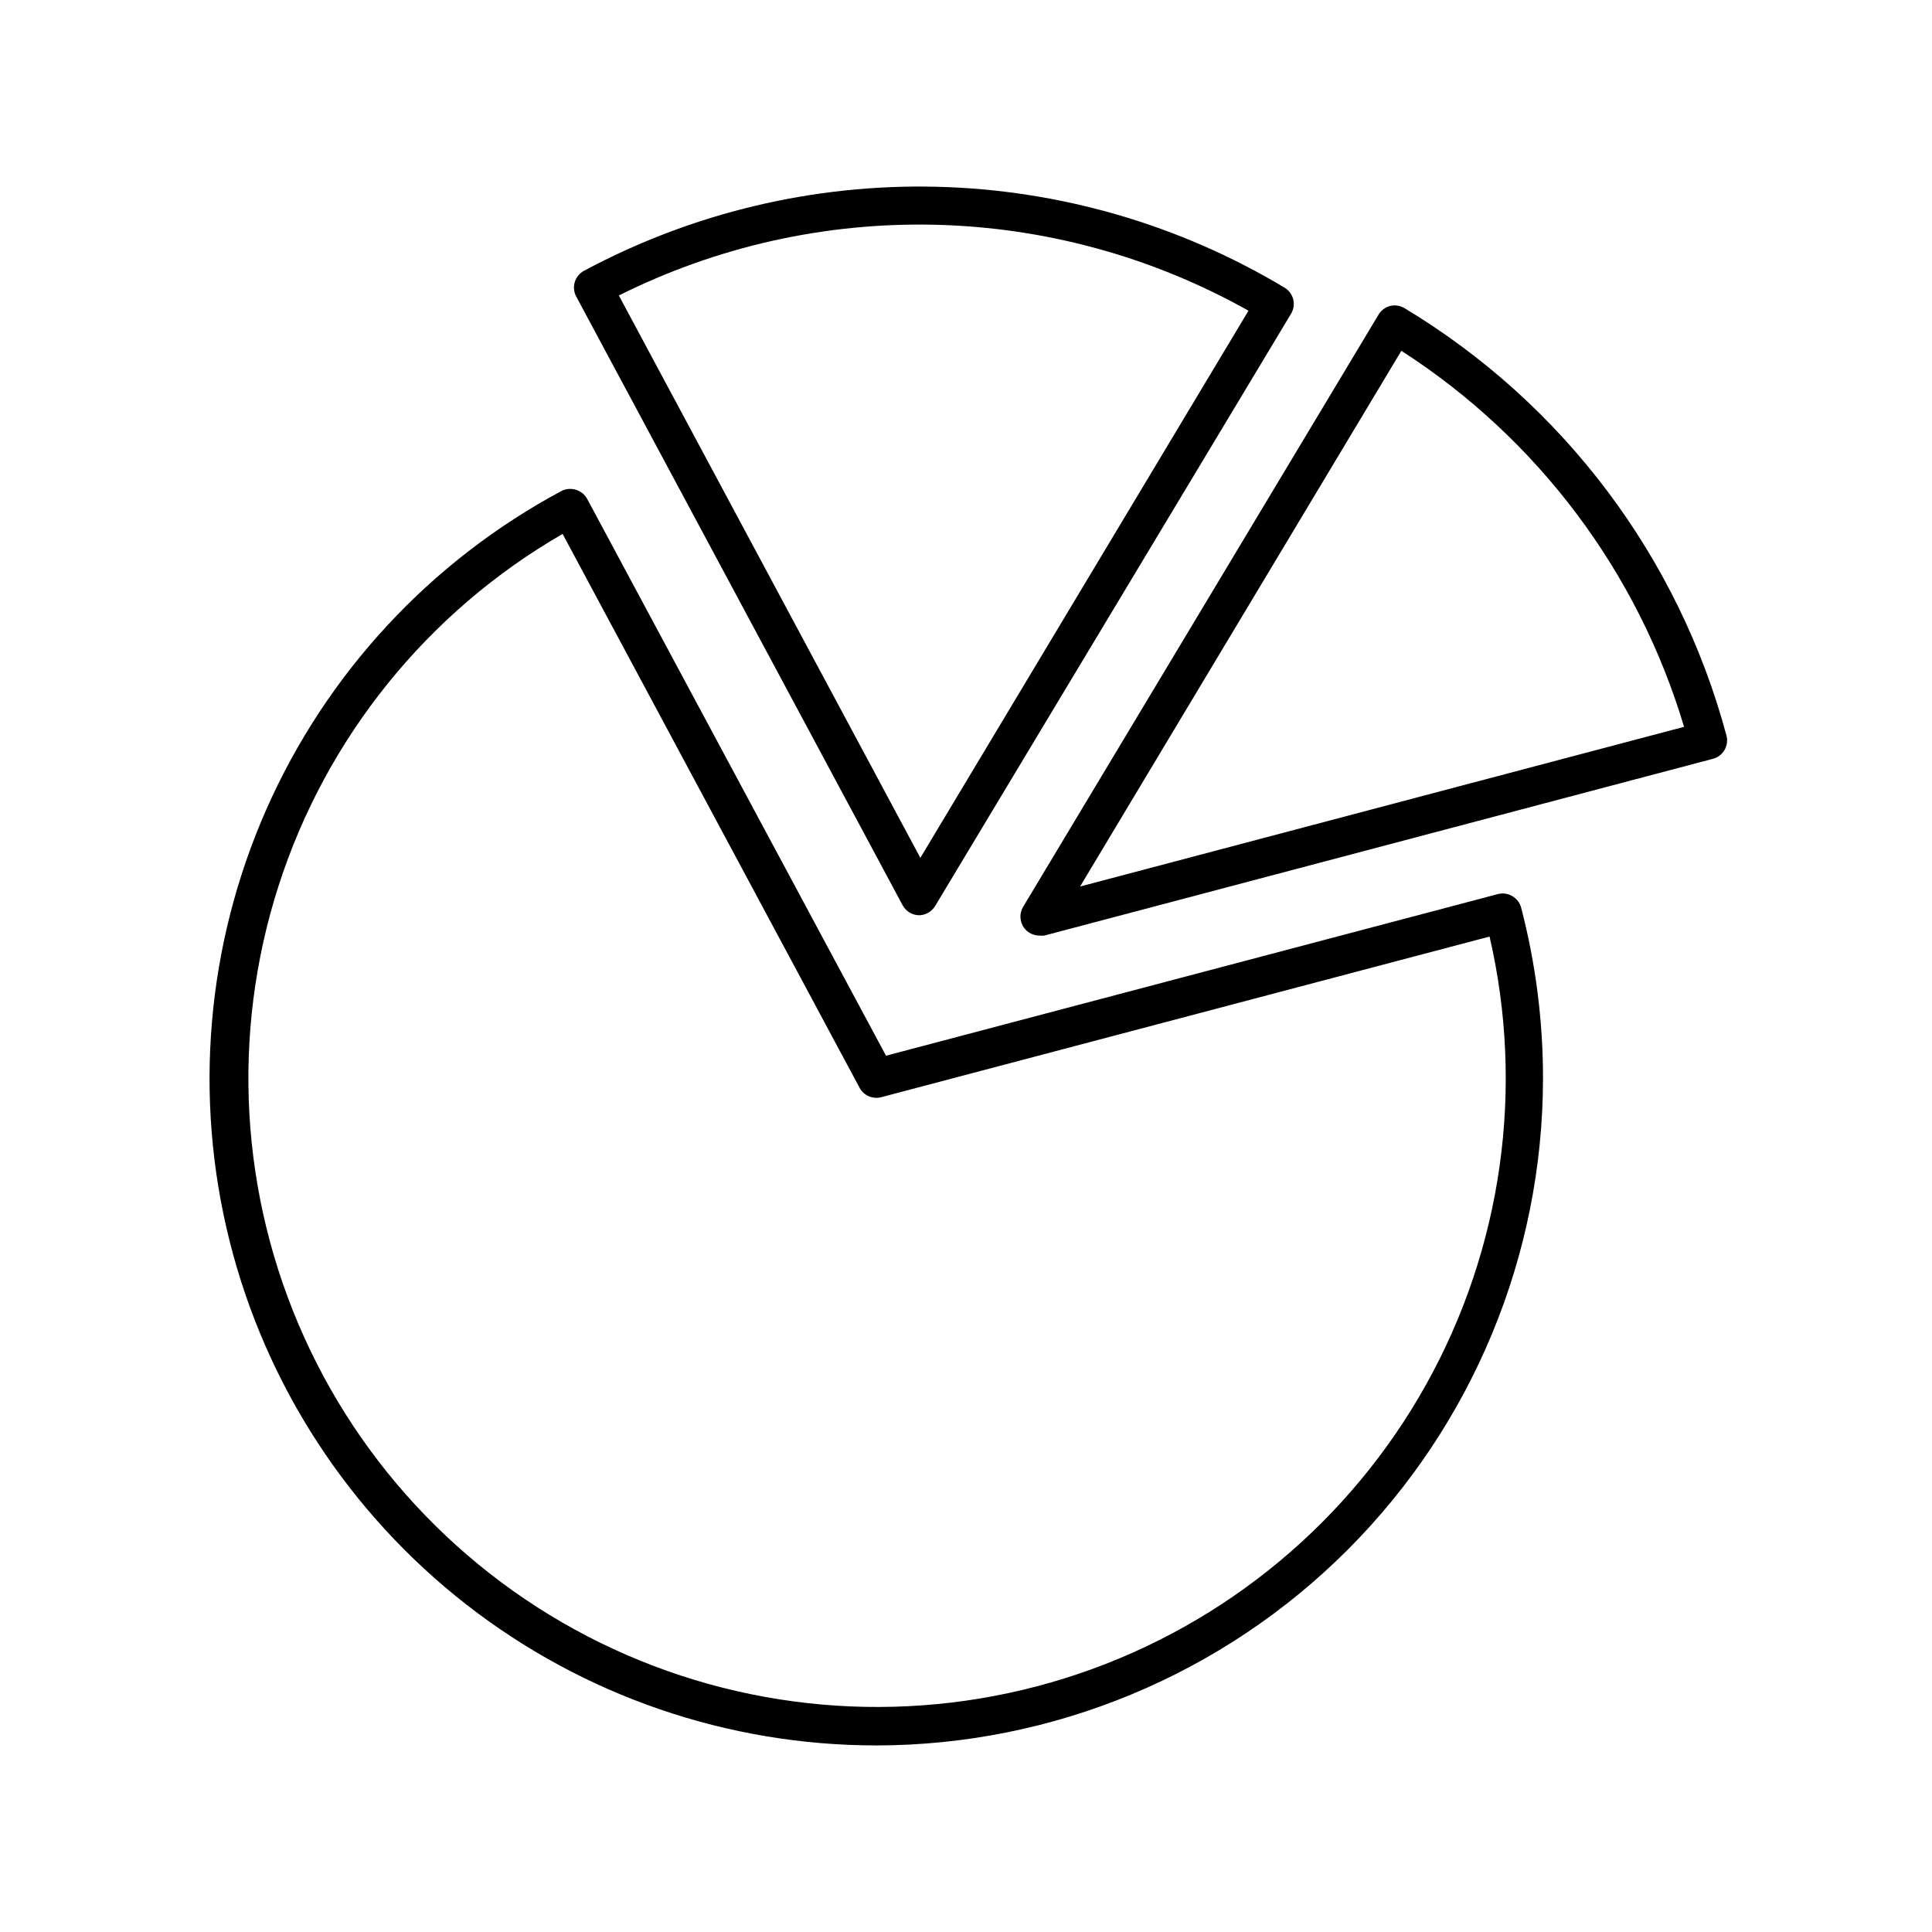
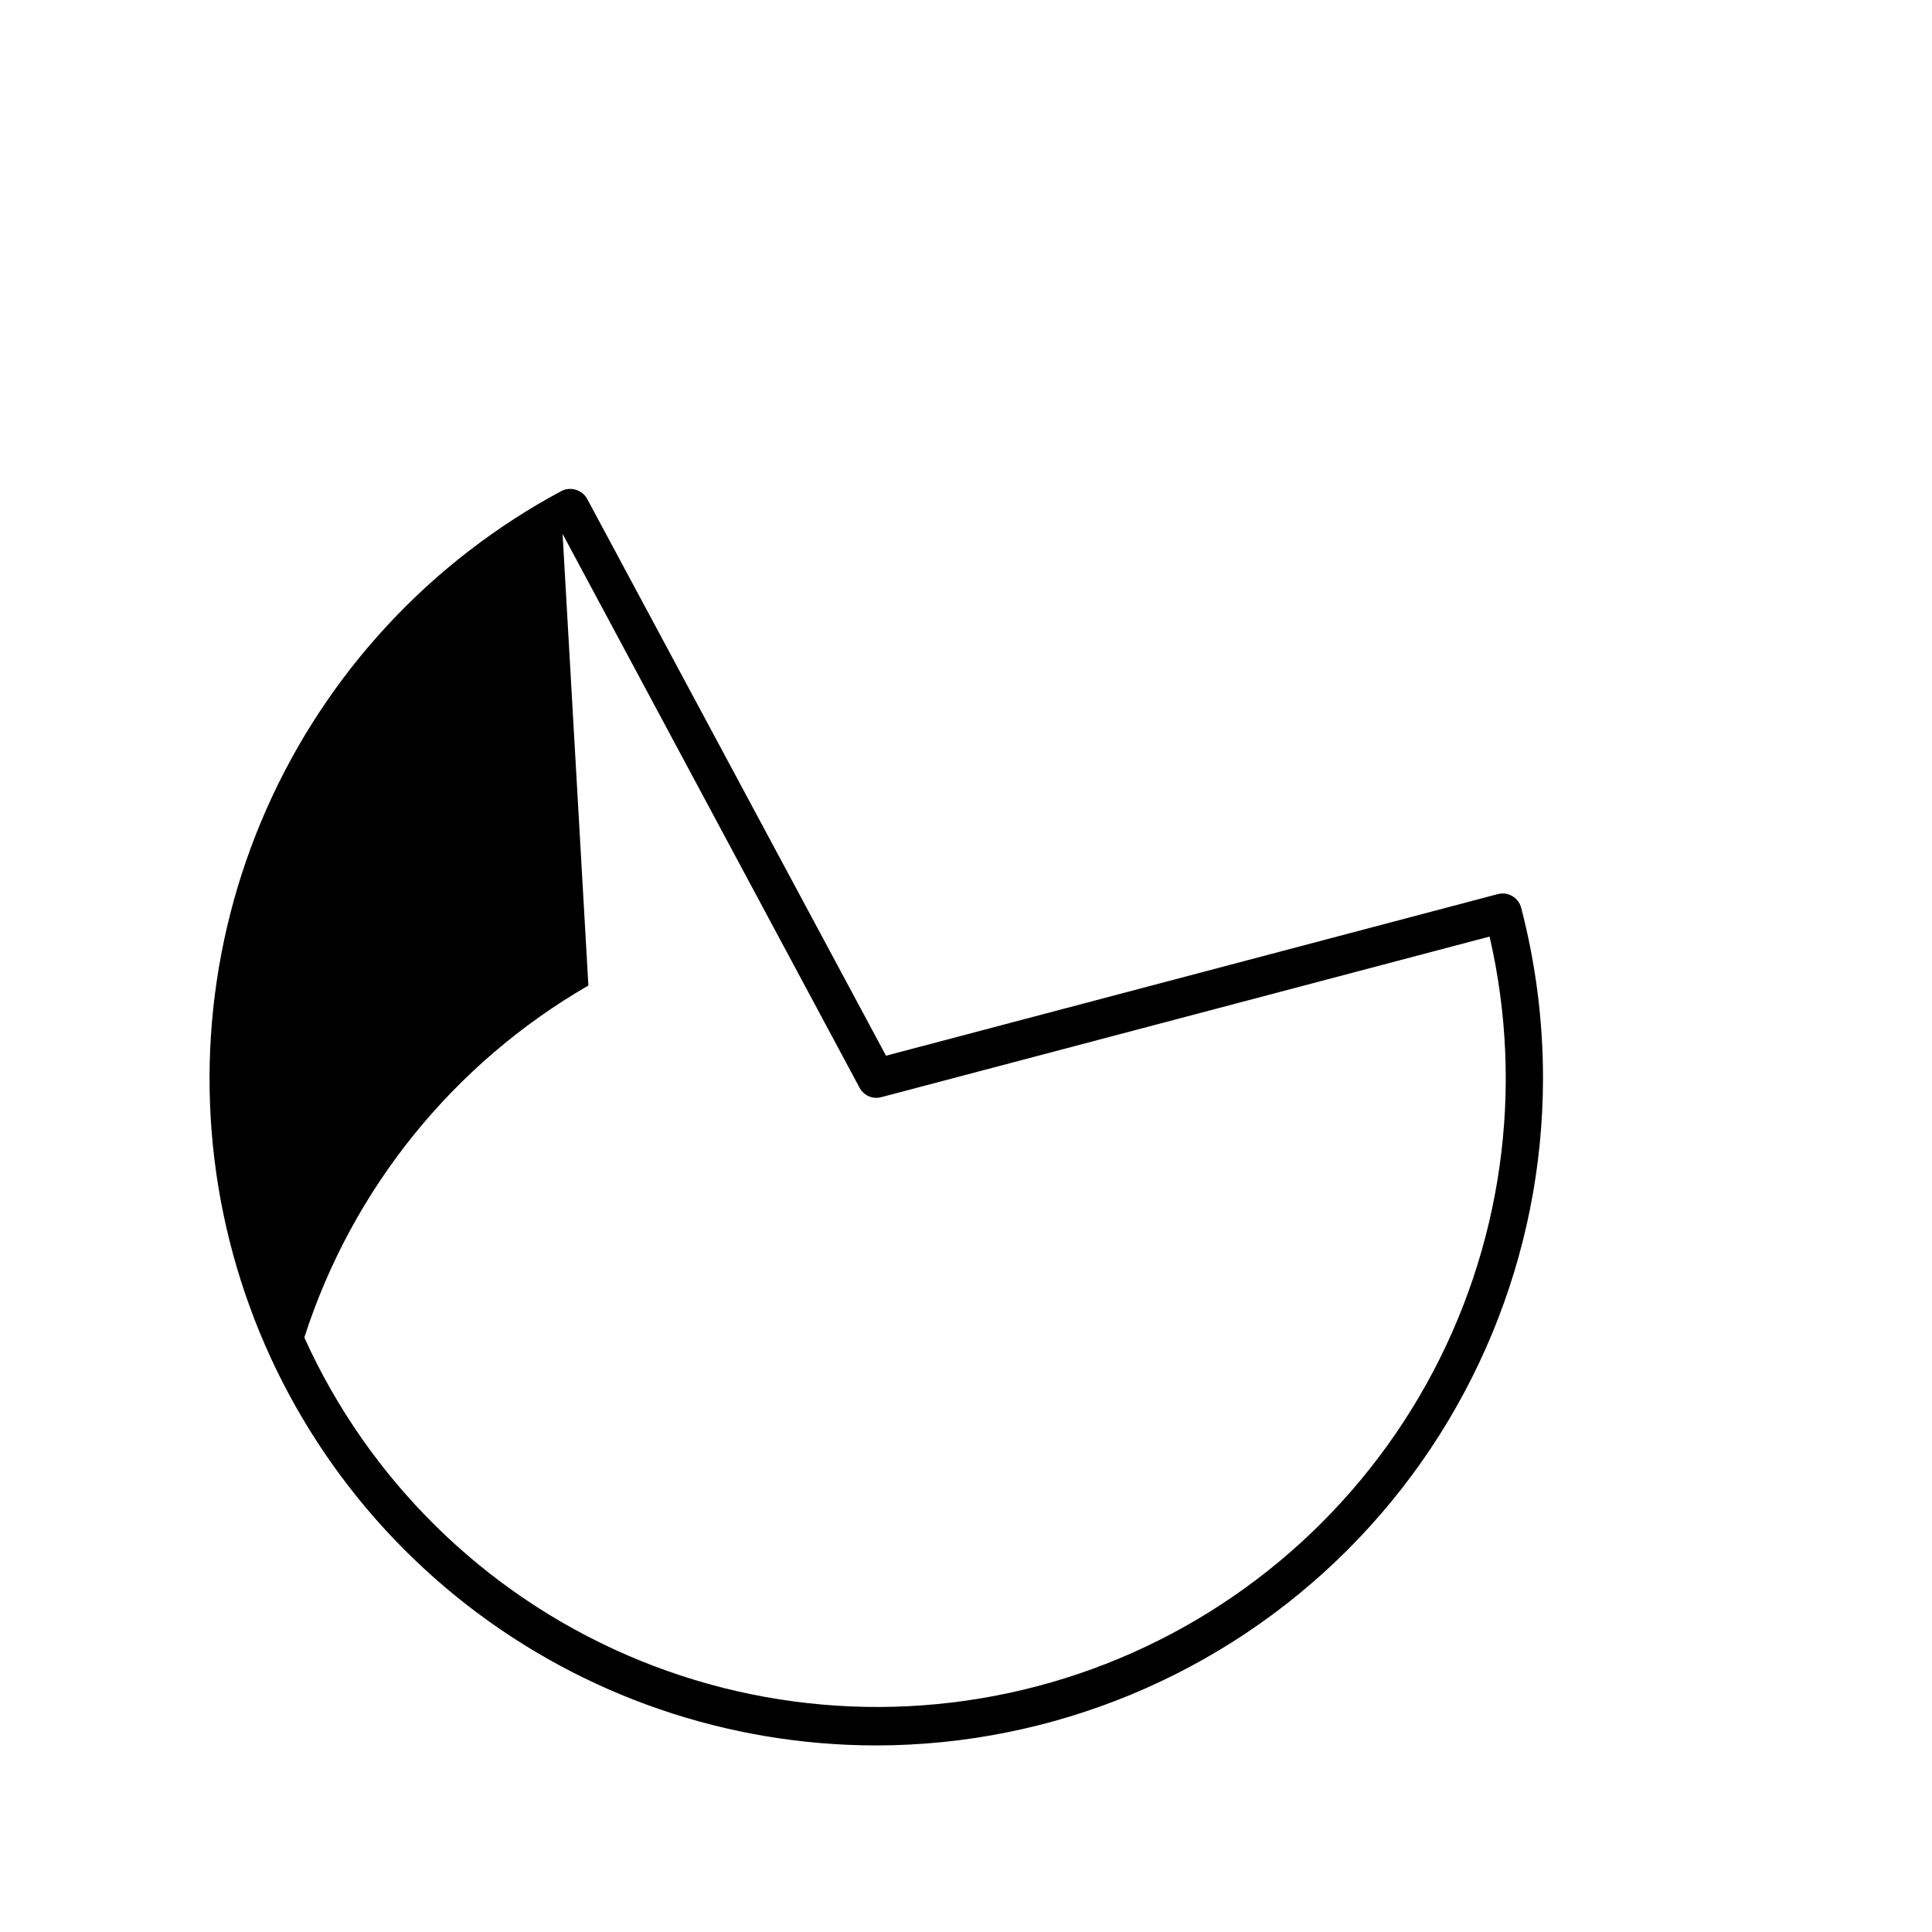
<svg xmlns="http://www.w3.org/2000/svg" fill="#000000" width="800px" height="800px" version="1.1" viewBox="144 144 512 512">
  <g>
-     <path d="m383.22 383.93c0.859 1.574 2.488 2.57 4.281 2.621 1.777 0 3.426-0.938 4.332-2.469l94.312-156.94c1.43-2.379 0.664-5.465-1.711-6.902-27.914-16.746-59.695-25.961-92.234-26.746-32.543-0.785-64.73 6.887-93.422 22.262-1.184 0.633-2.07 1.711-2.457 2.996-0.391 1.289-0.246 2.676 0.395 3.856zm91.641-157.59-86.957 145-79.902-149.03c26.023-13.012 54.844-19.445 83.93-18.742 29.09 0.703 57.562 8.523 82.93 22.773z" />
-     <path d="m376.22 606.56c46.844-0.051 91.754-18.684 124.88-51.809 33.125-33.121 51.758-78.031 51.812-124.88 0.016-15.301-1.934-30.539-5.797-45.344-0.348-1.301-1.199-2.406-2.367-3.074-1.156-0.668-2.535-0.852-3.828-0.504l-162.12 42.824-79.199-147.57c-0.645-1.176-1.734-2.047-3.023-2.418-1.273-0.391-2.648-0.266-3.828 0.355-34.703 18.598-62.199 48.258-78.125 84.266-15.922 36.012-19.363 76.309-9.773 114.5s31.664 72.078 62.711 96.293c31.047 24.211 69.293 37.359 108.67 37.355zm-83.129-321.07 78.695 146.76c1.094 2.074 3.477 3.117 5.742 2.519l161.22-42.57c9.324 40.277 3.336 82.582-16.797 118.69-20.129 36.109-52.969 63.445-92.129 76.691-39.164 13.25-81.852 11.465-119.77-5.008-37.918-16.469-68.359-46.449-85.406-84.113s-19.48-80.324-6.832-119.68c12.652-39.359 39.484-72.609 75.281-93.285z" />
-     <path d="m415.41 389.92c0.953 1.27 2.445 2.016 4.031 2.016 0.434 0.051 0.875 0.051 1.309 0l177.04-46.805c1.34-0.309 2.496-1.148 3.199-2.328 0.703-1.18 0.895-2.594 0.531-3.918-12.715-47.348-43.289-87.926-85.297-113.21-1.129-0.691-2.488-0.906-3.777-0.605-1.309 0.324-2.434 1.16-3.125 2.32l-94.211 156.98c-1.02 1.742-0.898 3.922 0.301 5.543zm174.88-53.301-160.06 42.316 85.145-141.97c36.07 23.207 62.645 58.559 74.918 99.656z" />
+     <path d="m376.22 606.56c46.844-0.051 91.754-18.684 124.88-51.809 33.125-33.121 51.758-78.031 51.812-124.88 0.016-15.301-1.934-30.539-5.797-45.344-0.348-1.301-1.199-2.406-2.367-3.074-1.156-0.668-2.535-0.852-3.828-0.504l-162.12 42.824-79.199-147.57c-0.645-1.176-1.734-2.047-3.023-2.418-1.273-0.391-2.648-0.266-3.828 0.355-34.703 18.598-62.199 48.258-78.125 84.266-15.922 36.012-19.363 76.309-9.773 114.5s31.664 72.078 62.711 96.293c31.047 24.211 69.293 37.359 108.67 37.355zm-83.129-321.07 78.695 146.76c1.094 2.074 3.477 3.117 5.742 2.519l161.22-42.57c9.324 40.277 3.336 82.582-16.797 118.69-20.129 36.109-52.969 63.445-92.129 76.691-39.164 13.25-81.852 11.465-119.77-5.008-37.918-16.469-68.359-46.449-85.406-84.113c12.652-39.359 39.484-72.609 75.281-93.285z" />
  </g>
</svg>